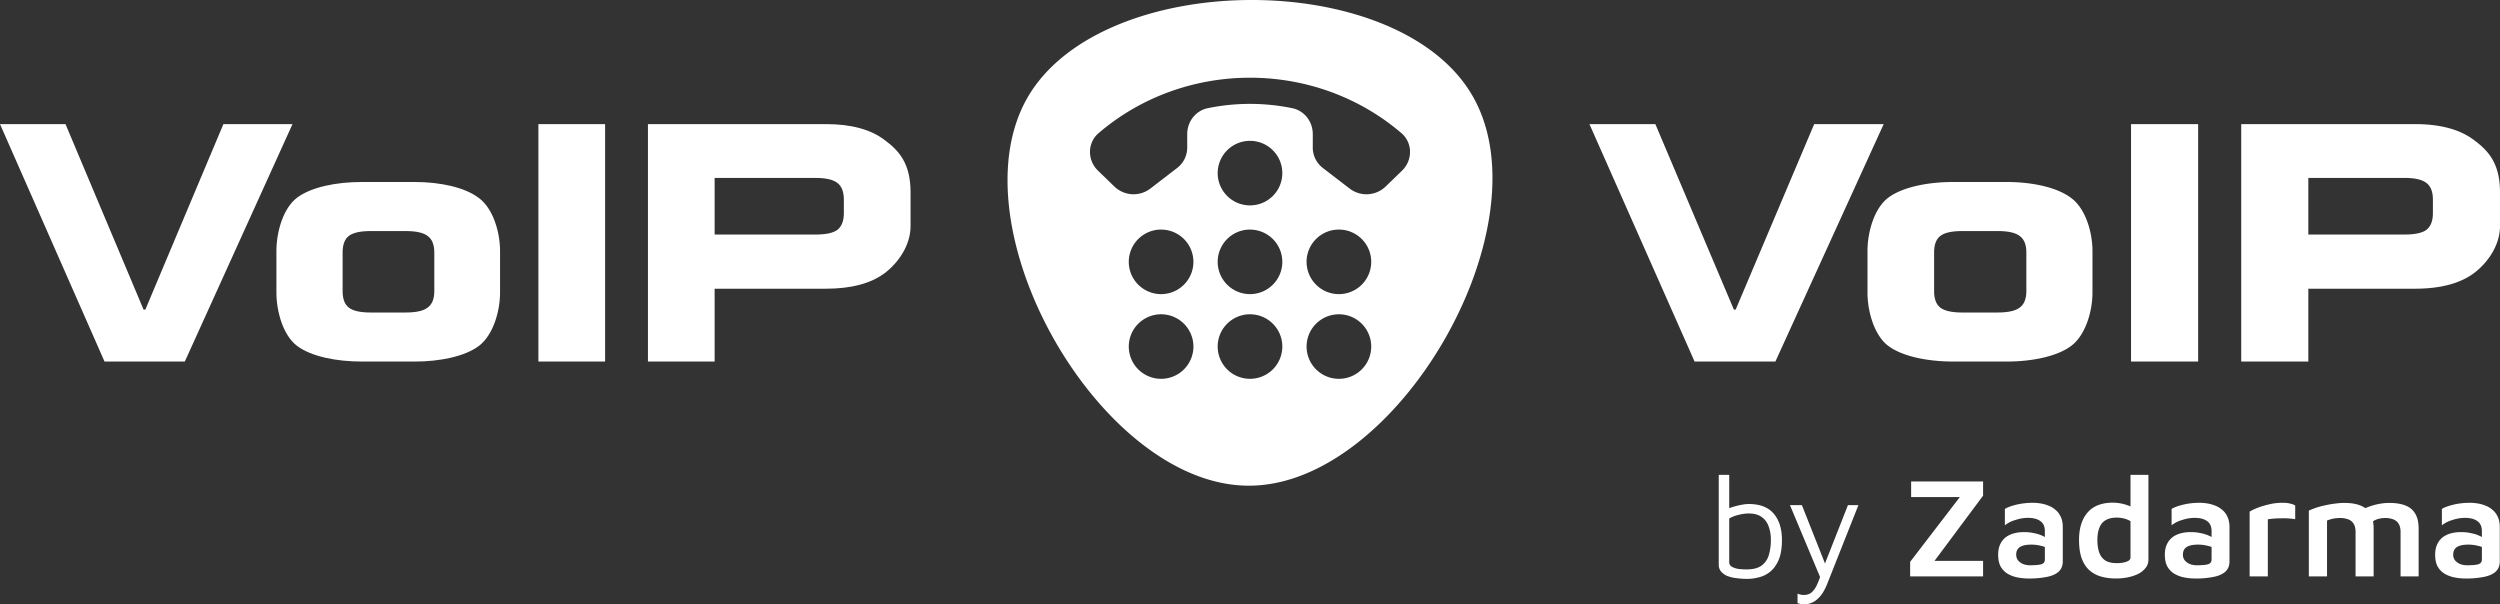
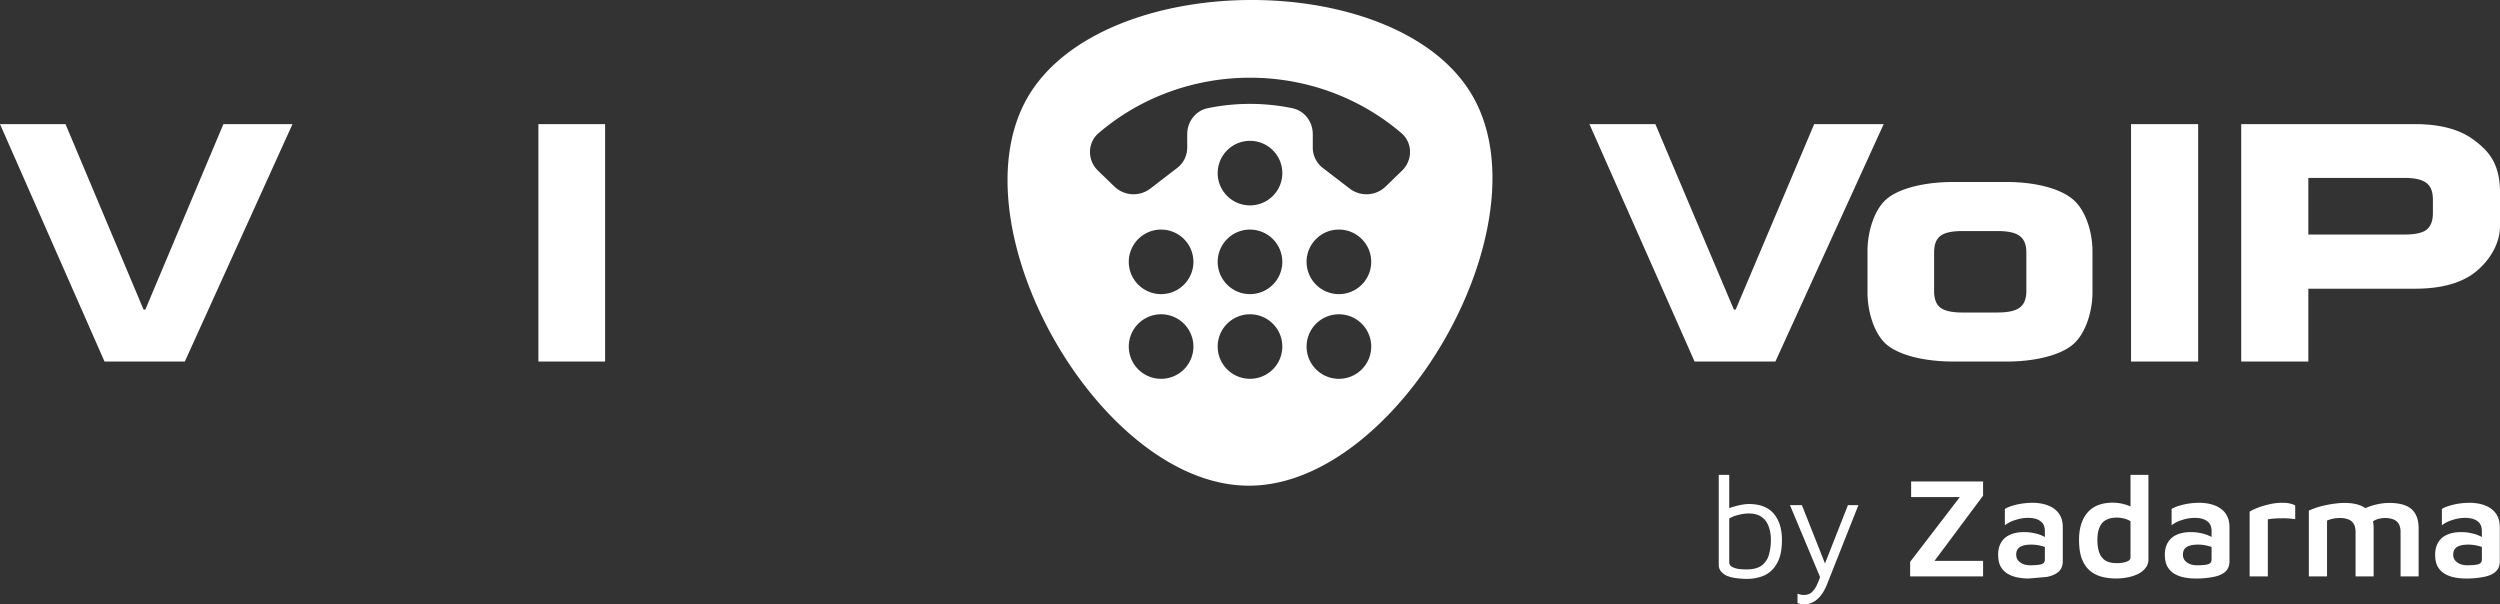
<svg xmlns="http://www.w3.org/2000/svg" width="182" height="44" fill="none">
  <rect width="100%" height="100%" fill="#333333" stroke="none" />
-   <path d="M127.213 42.142c-.275 0-.54-.017-.795-.052a2.684 2.684 0 0 1-.668-.157 1.246 1.246 0 0 1-.455-.323.76.76 0 0 1-.17-.512v-6.526h.763v2.799l-.265-.262c.142-.07.311-.135.509-.198a6.33 6.33 0 0 1 .625-.157c.212-.041.396-.062.552-.062.819 0 1.427.236 1.823.71.395.466.593 1.103.593 1.91 0 .6-.081 1.087-.244 1.462-.162.37-.371.655-.625.857a2.072 2.072 0 0 1-.806.396 3.263 3.263 0 0 1-.837.115zm-.074-.689c.502 0 .88-.1 1.134-.303.254-.201.424-.463.509-.783a3.88 3.88 0 0 0 .138-1.054c0-.383-.057-.717-.17-1.003a1.359 1.359 0 0 0-.509-.678c-.233-.167-.544-.251-.932-.251-.22 0-.456.031-.711.094a2.5 2.5 0 0 0-.71.271v3.175a.37.37 0 0 0 .202.344c.141.077.307.129.498.157.198.02.381.031.551.031zm4.22 2.547a1.25 1.25 0 0 1-.286-.03 2.063 2.063 0 0 1-.212-.063v-.69c.05.022.113.043.191.063.078.021.166.032.265.032.24 0 .435-.066.583-.199a1.54 1.54 0 0 0 .371-.532c.106-.223.201-.47.286-.742v.303l-2.247-5.367h.869l1.76 4.448h-.159l1.749-4.448h.763l-2.268 5.722c-.163.411-.343.724-.541.94-.191.216-.385.362-.583.439a1.35 1.35 0 0 1-.541.125zm7.699-2.04v-1.057l3.871-5.046.345.332h-4.143v-1.14h5.238v1.036l-3.704 4.973-.417-.228h4.121v1.13h-5.311zm8.629.155a4.06 4.06 0 0 1-.834-.083 2.287 2.287 0 0 1-.71-.27 1.462 1.462 0 0 1-.501-.528c-.118-.227-.177-.51-.177-.85 0-.352.073-.648.219-.89.146-.249.358-.435.636-.56.286-.131.633-.197 1.044-.197.25 0 .483.025.699.073.216.041.41.1.584.176.174.076.317.159.428.249l.094.735a1.772 1.772 0 0 0-.563-.228 2.715 2.715 0 0 0-.731-.093c-.369 0-.643.059-.824.176-.181.118-.271.3-.271.55 0 .172.048.317.146.435a.98.98 0 0 0 .375.259c.153.055.313.082.48.082.383 0 .658-.024.825-.072.174-.055.26-.17.26-.342v-2.062c0-.338-.107-.583-.323-.735-.216-.16-.518-.239-.908-.239-.299 0-.605.052-.918.156a2.244 2.244 0 0 0-.762.383v-1.19c.188-.118.47-.221.845-.311.376-.09.78-.135 1.211-.135.181 0 .372.017.574.052.201.034.393.09.574.166.187.076.358.183.511.32.153.132.275.301.365.509.091.2.136.445.136.735v2.476c0 .325-.105.58-.313.767-.209.18-.498.304-.866.373a6.543 6.543 0 0 1-1.305.114zm6.37 0c-.362 0-.706-.041-1.033-.124a2.177 2.177 0 0 1-.866-.435c-.251-.208-.449-.494-.595-.86-.139-.366-.209-.833-.209-1.4 0-.835.205-1.495.616-1.978.41-.484 1.033-.725 1.868-.725a3.297 3.297 0 0 1 1.033.186c.202.062.375.162.522.3l-.293.415v-2.922h1.305v6.165c0 .235-.07.439-.209.611a1.563 1.563 0 0 1-.543.436c-.229.11-.483.193-.761.248a4.283 4.283 0 0 1-.835.083zm.042-1.119c.285 0 .521-.034.709-.104.195-.069.292-.169.292-.3V37.94a1.772 1.772 0 0 0-.49-.197 2.159 2.159 0 0 0-.501-.062c-.32 0-.584.058-.793.176-.209.11-.365.29-.47.538-.104.242-.156.553-.156.933 0 .331.042.622.125.87.084.249.226.446.428.59.209.14.494.208.856.208zm5.725 1.119c-.292 0-.57-.028-.835-.083a2.281 2.281 0 0 1-.709-.27 1.462 1.462 0 0 1-.501-.528c-.119-.227-.178-.51-.178-.85 0-.352.073-.648.219-.89.147-.249.359-.435.637-.56.285-.131.633-.197 1.043-.197.251 0 .484.025.7.073.215.041.41.1.584.176.174.076.316.159.428.249l.094.735a1.769 1.769 0 0 0-.564-.228 2.707 2.707 0 0 0-.73-.093c-.369 0-.644.059-.825.176-.18.118-.271.3-.271.55a.66.66 0 0 0 .146.435c.098.11.223.197.376.259.153.055.313.082.48.082.382 0 .657-.024.824-.072.174-.055.261-.17.261-.342v-2.062c0-.338-.108-.583-.323-.735-.216-.16-.519-.239-.908-.239-.299 0-.605.052-.918.156a2.234 2.234 0 0 0-.762.383v-1.19c.188-.118.469-.221.845-.311s.779-.135 1.21-.135c.181 0 .373.017.574.052.202.034.393.09.574.166.188.076.359.183.512.32.153.132.274.301.365.509.09.2.135.445.135.735v2.476c0 .325-.104.58-.313.767-.208.18-.497.304-.866.373a6.525 6.525 0 0 1-1.304.114zm3.949-.155v-4.715a3.79 3.79 0 0 1 .511-.248c.25-.104.539-.194.866-.27.327-.082.657-.124.991-.124.251 0 .449.02.595.062.153.035.271.08.355.135v.995a6.75 6.75 0 0 0-.48-.052 4.67 4.67 0 0 0-.543-.01 6.63 6.63 0 0 0-.532.02 5.478 5.478 0 0 0-.438.052v4.155h-1.325zm9.027-3.482v3.482h-1.315v-3.254c0-.13-.018-.255-.052-.373a.765.765 0 0 0-.178-.32.753.753 0 0 0-.344-.218 1.616 1.616 0 0 0-.564-.083 2.292 2.292 0 0 0-.939.186v4.062h-1.325v-4.787a5.356 5.356 0 0 1 1.179-.383c.237-.056.473-.097.71-.125.243-.034.473-.052.688-.052.487 0 .887.066 1.2.197.314.125.547.325.7.601.16.27.24.625.24 1.067zm-1.42-.994a3.13 3.13 0 0 1 .762-.467c.285-.13.585-.23.898-.3.313-.07.612-.104.897-.104.487 0 .887.066 1.2.197.313.125.546.325.699.601.16.27.24.625.24 1.067v3.482h-1.315v-3.254a1.3 1.3 0 0 0-.052-.373.775.775 0 0 0-.522-.538 1.61 1.61 0 0 0-.563-.083 1.84 1.84 0 0 0-.511.072c-.16.049-.303.121-.428.218l-1.305-.518zm8.121 4.631a4.06 4.06 0 0 1-.834-.083 2.287 2.287 0 0 1-.71-.27 1.462 1.462 0 0 1-.501-.528c-.118-.227-.177-.51-.177-.85 0-.352.073-.648.219-.89.146-.249.358-.435.636-.56.286-.131.633-.197 1.044-.197.25 0 .483.025.699.073.216.041.41.1.584.176.174.076.317.159.428.249l.094.735a1.772 1.772 0 0 0-.563-.228 2.715 2.715 0 0 0-.731-.093c-.368 0-.643.059-.824.176-.181.118-.271.3-.271.55 0 .172.048.317.146.435a.98.98 0 0 0 .375.259c.153.055.313.082.48.082.383 0 .658-.024.825-.072.174-.055.261-.17.261-.342v-2.062c0-.338-.108-.583-.324-.735-.216-.16-.518-.239-.908-.239-.299 0-.605.052-.918.156a2.244 2.244 0 0 0-.762.383v-1.19c.188-.118.47-.221.845-.311.376-.09.78-.135 1.211-.135.181 0 .372.017.574.052.202.034.393.09.574.166.188.076.358.183.511.32.153.132.275.301.365.509.091.2.136.445.136.735v2.476c0 .325-.104.58-.313.767-.209.18-.498.304-.866.373a6.543 6.543 0 0 1-1.305.114zM4.768 9.035H0l7.61 17.286h5.845l7.839-17.286h-5.03l-5.683 13.503h-.13L4.768 9.035zm39.283 0v17.286h-4.856V9.035h4.856z" fill="#fff" />
-   <path fill-rule="evenodd" clip-rule="evenodd" d="M30.205 26.32H26.32c-1.86 0-3.667-.375-4.68-1.128-1.011-.753-1.517-2.477-1.517-3.893v-3.026c0-1.416.506-3.14 1.518-3.893 1.012-.753 2.82-1.13 4.68-1.13h3.885c1.837 0 3.632.386 4.645 1.156 1.035.753 1.553 2.469 1.553 3.867v3.026c0 1.398-.518 3.122-1.553 3.893-1.013.753-2.809 1.129-4.645 1.129zm-3.215-3.57h2.545c.753 0 1.282-.116 1.588-.35.33-.232.495-.635.495-1.209v-2.81c0-.574-.165-.978-.495-1.21-.306-.233-.835-.35-1.588-.35H26.99c-.753 0-1.283.116-1.589.35-.306.232-.459.636-.459 1.21v2.81c0 .574.153.977.46 1.21.305.233.835.35 1.588.35zm25.035 3.57v-5.302h8.101c1.836 0 3.26-.376 4.273-1.129 1.012-.77 1.89-2.035 1.89-3.433v-2.46c0-2.14-.878-3.052-1.89-3.805-1.012-.77-2.437-1.156-4.273-1.156H47.17v17.286h4.856zm7.36-9.246h-7.36v-4.121h7.36c.753 0 1.283.125 1.589.376.306.233.459.636.459 1.21v.976c0 .555-.153.959-.46 1.21-.305.232-.835.349-1.588.349z" fill="#fff" />
+   <path d="M127.213 42.142c-.275 0-.54-.017-.795-.052a2.684 2.684 0 0 1-.668-.157 1.246 1.246 0 0 1-.455-.323.76.76 0 0 1-.17-.512v-6.526h.763v2.799l-.265-.262c.142-.07.311-.135.509-.198a6.33 6.33 0 0 1 .625-.157c.212-.041.396-.062.552-.062.819 0 1.427.236 1.823.71.395.466.593 1.103.593 1.91 0 .6-.081 1.087-.244 1.462-.162.37-.371.655-.625.857a2.072 2.072 0 0 1-.806.396 3.263 3.263 0 0 1-.837.115zm-.074-.689c.502 0 .88-.1 1.134-.303.254-.201.424-.463.509-.783a3.88 3.88 0 0 0 .138-1.054c0-.383-.057-.717-.17-1.003a1.359 1.359 0 0 0-.509-.678c-.233-.167-.544-.251-.932-.251-.22 0-.456.031-.711.094a2.5 2.5 0 0 0-.71.271v3.175a.37.37 0 0 0 .202.344c.141.077.307.129.498.157.198.02.381.031.551.031zm4.22 2.547a1.25 1.25 0 0 1-.286-.03 2.063 2.063 0 0 1-.212-.063v-.69c.05.022.113.043.191.063.078.021.166.032.265.032.24 0 .435-.066.583-.199a1.54 1.54 0 0 0 .371-.532c.106-.223.201-.47.286-.742v.303l-2.247-5.367h.869l1.76 4.448h-.159l1.749-4.448h.763l-2.268 5.722c-.163.411-.343.724-.541.94-.191.216-.385.362-.583.439a1.35 1.35 0 0 1-.541.125zm7.699-2.04v-1.057l3.871-5.046.345.332h-4.143v-1.14h5.238v1.036l-3.704 4.973-.417-.228h4.121v1.13h-5.311zm8.629.155a4.06 4.06 0 0 1-.834-.083 2.287 2.287 0 0 1-.71-.27 1.462 1.462 0 0 1-.501-.528c-.118-.227-.177-.51-.177-.85 0-.352.073-.648.219-.89.146-.249.358-.435.636-.56.286-.131.633-.197 1.044-.197.25 0 .483.025.699.073.216.041.41.1.584.176.174.076.317.159.428.249l.094.735a1.772 1.772 0 0 0-.563-.228 2.715 2.715 0 0 0-.731-.093c-.369 0-.643.059-.824.176-.181.118-.271.3-.271.55 0 .172.048.317.146.435a.98.98 0 0 0 .375.259c.153.055.313.082.48.082.383 0 .658-.024.825-.072.174-.055.26-.17.26-.342v-2.062c0-.338-.107-.583-.323-.735-.216-.16-.518-.239-.908-.239-.299 0-.605.052-.918.156a2.244 2.244 0 0 0-.762.383v-1.19c.188-.118.47-.221.845-.311.376-.09.78-.135 1.211-.135.181 0 .372.017.574.052.201.034.393.09.574.166.187.076.358.183.511.32.153.132.275.301.365.509.091.2.136.445.136.735v2.476c0 .325-.105.58-.313.767-.209.18-.498.304-.866.373zm6.37 0c-.362 0-.706-.041-1.033-.124a2.177 2.177 0 0 1-.866-.435c-.251-.208-.449-.494-.595-.86-.139-.366-.209-.833-.209-1.4 0-.835.205-1.495.616-1.978.41-.484 1.033-.725 1.868-.725a3.297 3.297 0 0 1 1.033.186c.202.062.375.162.522.3l-.293.415v-2.922h1.305v6.165c0 .235-.07.439-.209.611a1.563 1.563 0 0 1-.543.436c-.229.11-.483.193-.761.248a4.283 4.283 0 0 1-.835.083zm.042-1.119c.285 0 .521-.034.709-.104.195-.069.292-.169.292-.3V37.94a1.772 1.772 0 0 0-.49-.197 2.159 2.159 0 0 0-.501-.062c-.32 0-.584.058-.793.176-.209.11-.365.29-.47.538-.104.242-.156.553-.156.933 0 .331.042.622.125.87.084.249.226.446.428.59.209.14.494.208.856.208zm5.725 1.119c-.292 0-.57-.028-.835-.083a2.281 2.281 0 0 1-.709-.27 1.462 1.462 0 0 1-.501-.528c-.119-.227-.178-.51-.178-.85 0-.352.073-.648.219-.89.147-.249.359-.435.637-.56.285-.131.633-.197 1.043-.197.251 0 .484.025.7.073.215.041.41.1.584.176.174.076.316.159.428.249l.094.735a1.769 1.769 0 0 0-.564-.228 2.707 2.707 0 0 0-.73-.093c-.369 0-.644.059-.825.176-.18.118-.271.3-.271.55a.66.66 0 0 0 .146.435c.098.11.223.197.376.259.153.055.313.082.48.082.382 0 .657-.024.824-.072.174-.055.261-.17.261-.342v-2.062c0-.338-.108-.583-.323-.735-.216-.16-.519-.239-.908-.239-.299 0-.605.052-.918.156a2.234 2.234 0 0 0-.762.383v-1.19c.188-.118.469-.221.845-.311s.779-.135 1.21-.135c.181 0 .373.017.574.052.202.034.393.09.574.166.188.076.359.183.512.32.153.132.274.301.365.509.09.2.135.445.135.735v2.476c0 .325-.104.58-.313.767-.208.18-.497.304-.866.373a6.525 6.525 0 0 1-1.304.114zm3.949-.155v-4.715a3.79 3.79 0 0 1 .511-.248c.25-.104.539-.194.866-.27.327-.082.657-.124.991-.124.251 0 .449.02.595.062.153.035.271.08.355.135v.995a6.75 6.75 0 0 0-.48-.052 4.67 4.67 0 0 0-.543-.01 6.63 6.63 0 0 0-.532.02 5.478 5.478 0 0 0-.438.052v4.155h-1.325zm9.027-3.482v3.482h-1.315v-3.254c0-.13-.018-.255-.052-.373a.765.765 0 0 0-.178-.32.753.753 0 0 0-.344-.218 1.616 1.616 0 0 0-.564-.083 2.292 2.292 0 0 0-.939.186v4.062h-1.325v-4.787a5.356 5.356 0 0 1 1.179-.383c.237-.056.473-.097.71-.125.243-.034.473-.052.688-.052.487 0 .887.066 1.2.197.314.125.547.325.7.601.16.27.24.625.24 1.067zm-1.42-.994a3.13 3.13 0 0 1 .762-.467c.285-.13.585-.23.898-.3.313-.07.612-.104.897-.104.487 0 .887.066 1.2.197.313.125.546.325.699.601.16.27.24.625.24 1.067v3.482h-1.315v-3.254a1.3 1.3 0 0 0-.052-.373.775.775 0 0 0-.522-.538 1.61 1.61 0 0 0-.563-.083 1.84 1.84 0 0 0-.511.072c-.16.049-.303.121-.428.218l-1.305-.518zm8.121 4.631a4.06 4.06 0 0 1-.834-.083 2.287 2.287 0 0 1-.71-.27 1.462 1.462 0 0 1-.501-.528c-.118-.227-.177-.51-.177-.85 0-.352.073-.648.219-.89.146-.249.358-.435.636-.56.286-.131.633-.197 1.044-.197.25 0 .483.025.699.073.216.041.41.1.584.176.174.076.317.159.428.249l.094.735a1.772 1.772 0 0 0-.563-.228 2.715 2.715 0 0 0-.731-.093c-.368 0-.643.059-.824.176-.181.118-.271.3-.271.55 0 .172.048.317.146.435a.98.98 0 0 0 .375.259c.153.055.313.082.48.082.383 0 .658-.024.825-.072.174-.055.261-.17.261-.342v-2.062c0-.338-.108-.583-.324-.735-.216-.16-.518-.239-.908-.239-.299 0-.605.052-.918.156a2.244 2.244 0 0 0-.762.383v-1.19c.188-.118.47-.221.845-.311.376-.09.78-.135 1.211-.135.181 0 .372.017.574.052.202.034.393.09.574.166.188.076.358.183.511.32.153.132.275.301.365.509.091.2.136.445.136.735v2.476c0 .325-.104.58-.313.767-.209.18-.498.304-.866.373a6.543 6.543 0 0 1-1.305.114zM4.768 9.035H0l7.61 17.286h5.845l7.839-17.286h-5.03l-5.683 13.503h-.13L4.768 9.035zm39.283 0v17.286h-4.856V9.035h4.856z" fill="#fff" />
  <path d="M120.51 9.035h-4.799l7.655 17.286h5.882l7.885-17.286h-5.06l-5.716 13.503h-.131L120.51 9.035zm39.515 0v17.286h-4.885V9.035h4.885z" fill="#fff" />
  <path fill-rule="evenodd" clip-rule="evenodd" d="M146.097 26.32h-3.909c-1.87 0-3.689-.375-4.707-1.128-1.018-.753-1.527-2.477-1.527-3.893v-3.026c0-1.416.509-3.14 1.527-3.893 1.018-.753 2.837-1.13 4.707-1.13h3.909c1.847 0 3.654.386 4.672 1.156 1.042.753 1.563 2.469 1.563 3.867v3.026c0 1.398-.521 3.122-1.563 3.893-1.018.753-2.825 1.129-4.672 1.129zm-3.234-3.57h2.559c.758 0 1.291-.116 1.599-.35.331-.232.497-.635.497-1.209v-2.81c0-.574-.166-.978-.497-1.21-.308-.233-.841-.35-1.599-.35h-2.559c-.758 0-1.29.116-1.598.35-.308.232-.462.636-.462 1.21v2.81c0 .574.154.977.462 1.21.308.233.84.35 1.598.35zm25.183 3.57v-5.302h7.755c1.847 0 3.28-.376 4.298-1.129 1.018-.77 1.901-2.035 1.901-3.433v-2.46c0-2.14-.883-3.052-1.901-3.805-1.018-.77-2.451-1.156-4.298-1.156h-12.64v17.286h4.885zm7.009-9.246h-7.009v-4.121h7.009c.758 0 1.291.125 1.599.376.307.233.461.636.461 1.21v.976c0 .555-.154.959-.461 1.21-.308.232-.841.349-1.599.349zM74.807 7.095c5.442-9.408 27.051-9.486 32.414-.078 5.402 9.447-5.481 28.34-16.285 28.34-10.805.04-21.57-18.815-16.129-28.262zm8.933 6.638 1.948-1.498a1.87 1.87 0 0 0 .742-1.484v-.985c0-.895.592-1.703 1.495-1.89A15.182 15.182 0 0 1 91 7.563c1.031 0 2.062.104 3.075.313.904.187 1.495.995 1.495 1.89v.985c0 .577.27 1.121.742 1.484l1.949 1.498a2.01 2.01 0 0 0 2.607-.148l1.2-1.162c.784-.76.784-2.022-.048-2.734C98.875 7 94.938 5.657 91 5.657c-3.937 0-7.875 1.343-11.019 4.032-.832.712-.832 1.975-.048 2.734l1.2 1.162a2.01 2.01 0 0 0 2.607.147zm4.907-1.13A2.351 2.351 0 0 1 91 10.253c1.3 0 2.353 1.052 2.353 2.35A2.351 2.351 0 0 1 91 14.952a2.351 2.351 0 0 1-2.353-2.35zm-4.119 4.11a2.351 2.351 0 0 0-2.353 2.35 2.351 2.351 0 0 0 2.353 2.349c1.3 0 2.353-1.052 2.353-2.35a2.351 2.351 0 0 0-2.353-2.348zm6.472 0a2.351 2.351 0 0 0-2.353 2.35A2.351 2.351 0 0 0 91 21.412c1.3 0 2.353-1.052 2.353-2.35A2.351 2.351 0 0 0 91 16.715zm4.118 2.35a2.351 2.351 0 0 1 2.354-2.35c1.3 0 2.353 1.052 2.353 2.35a2.351 2.351 0 0 1-2.353 2.349 2.351 2.351 0 0 1-2.353-2.35zm-10.59 3.817a2.351 2.351 0 0 0-2.353 2.35 2.351 2.351 0 0 0 2.353 2.348 2.35 2.35 0 0 0 2.353-2.349 2.351 2.351 0 0 0-2.353-2.349zm4.118 2.35A2.351 2.351 0 0 1 91 22.88c1.3 0 2.353 1.052 2.353 2.35A2.351 2.351 0 0 1 91 27.577a2.351 2.351 0 0 1-2.353-2.349zm8.826-2.35a2.351 2.351 0 0 0-2.353 2.35 2.351 2.351 0 0 0 2.353 2.348 2.35 2.35 0 0 0 2.353-2.349 2.351 2.351 0 0 0-2.353-2.349z" fill="#fff" />
</svg>